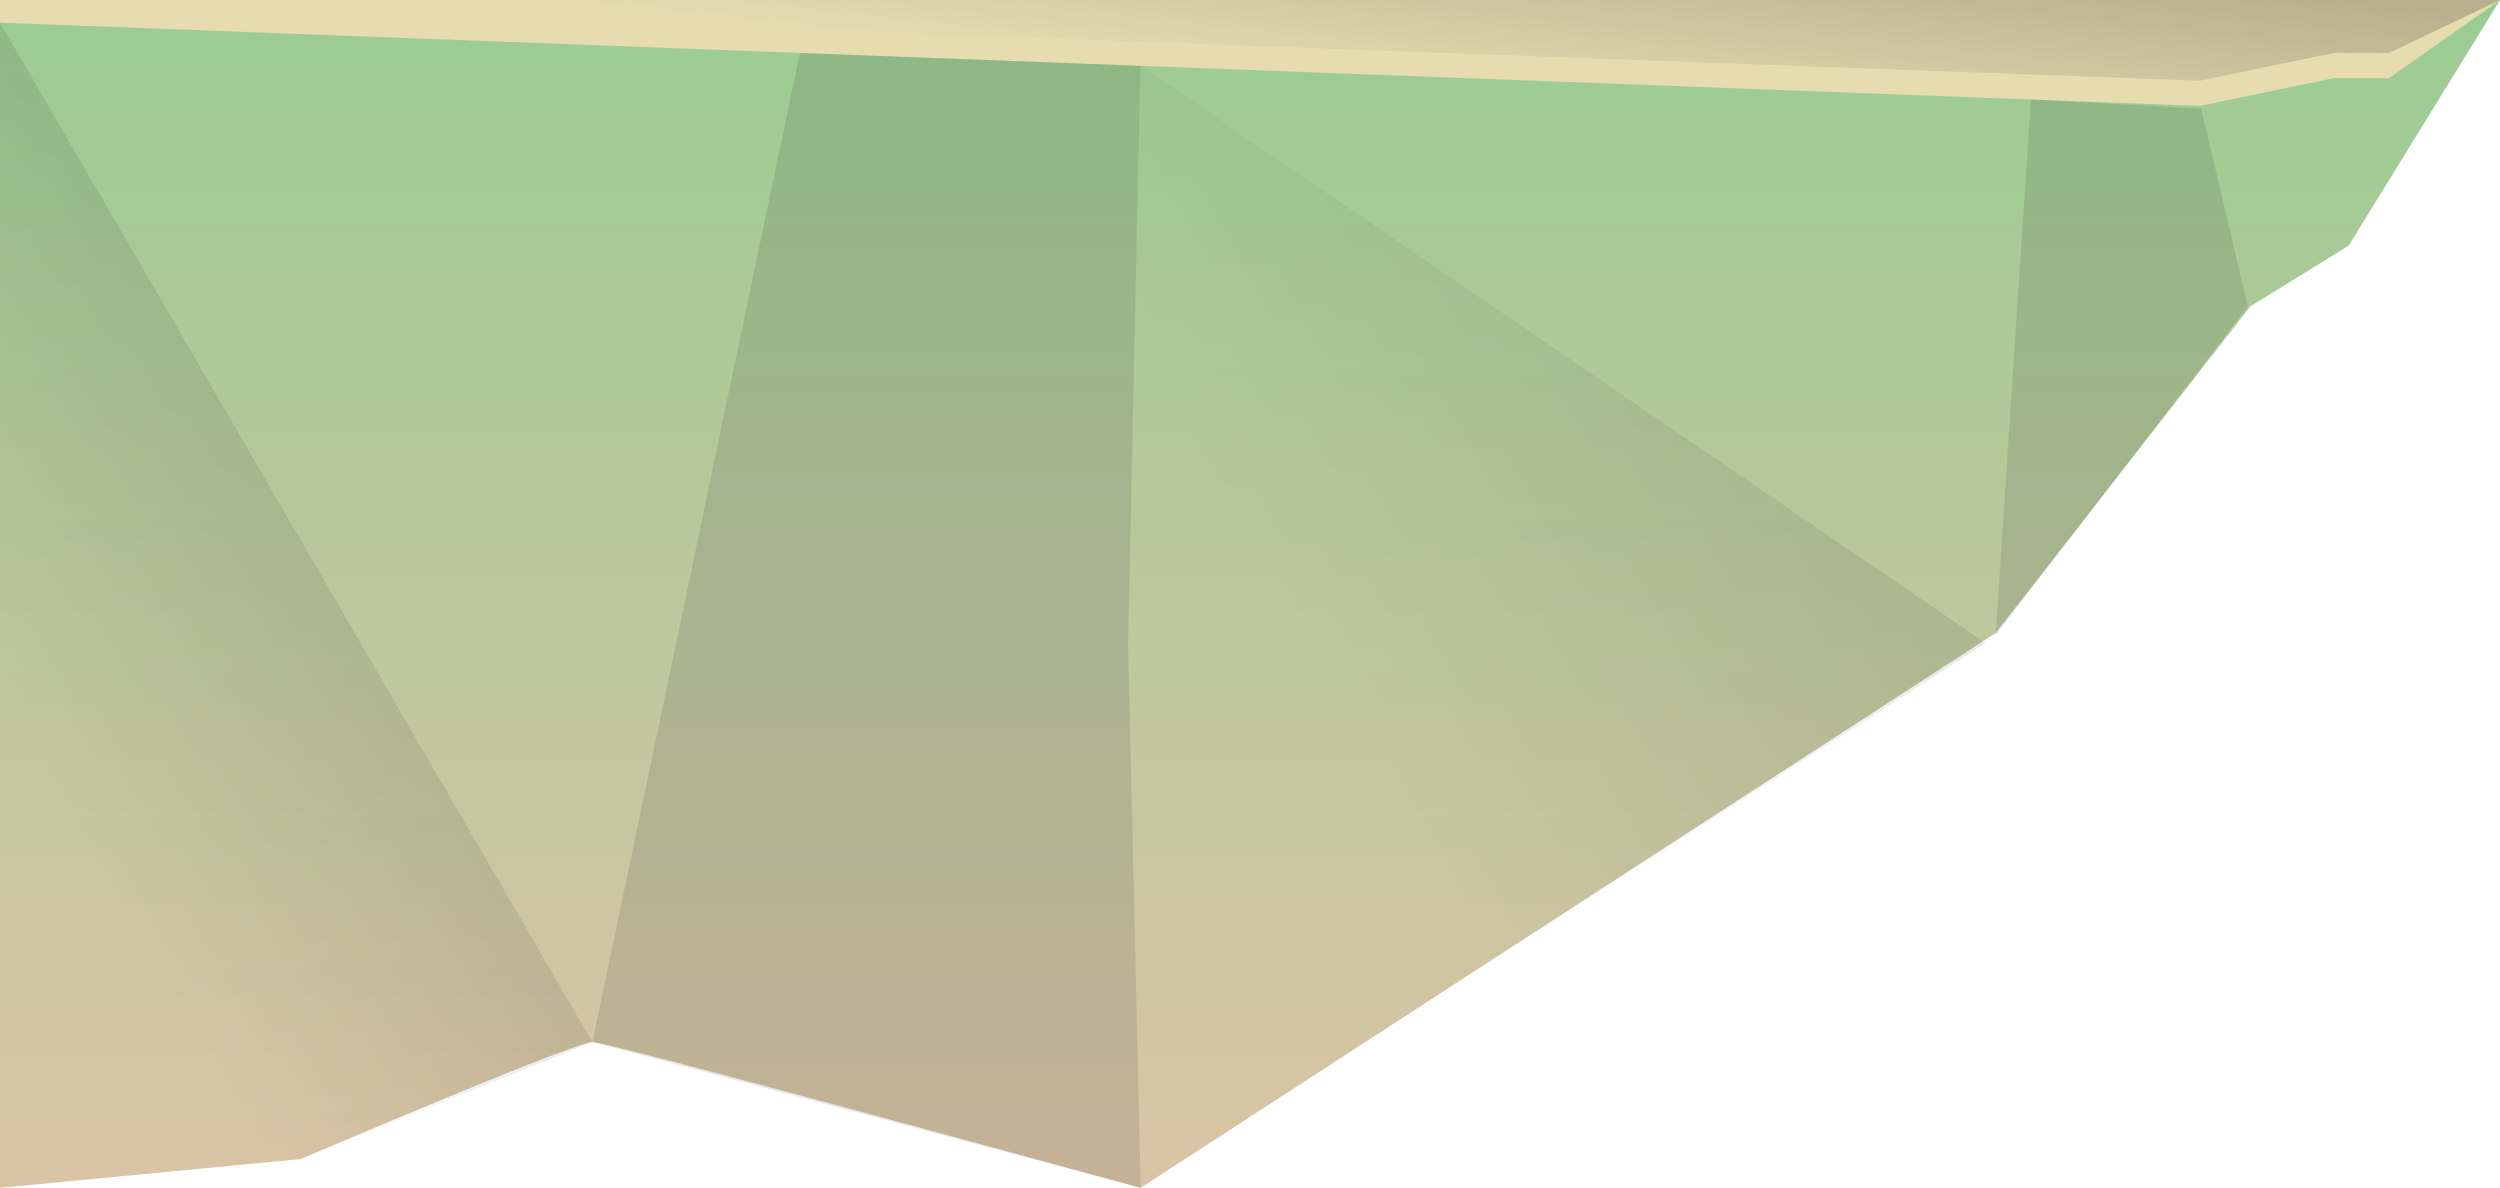
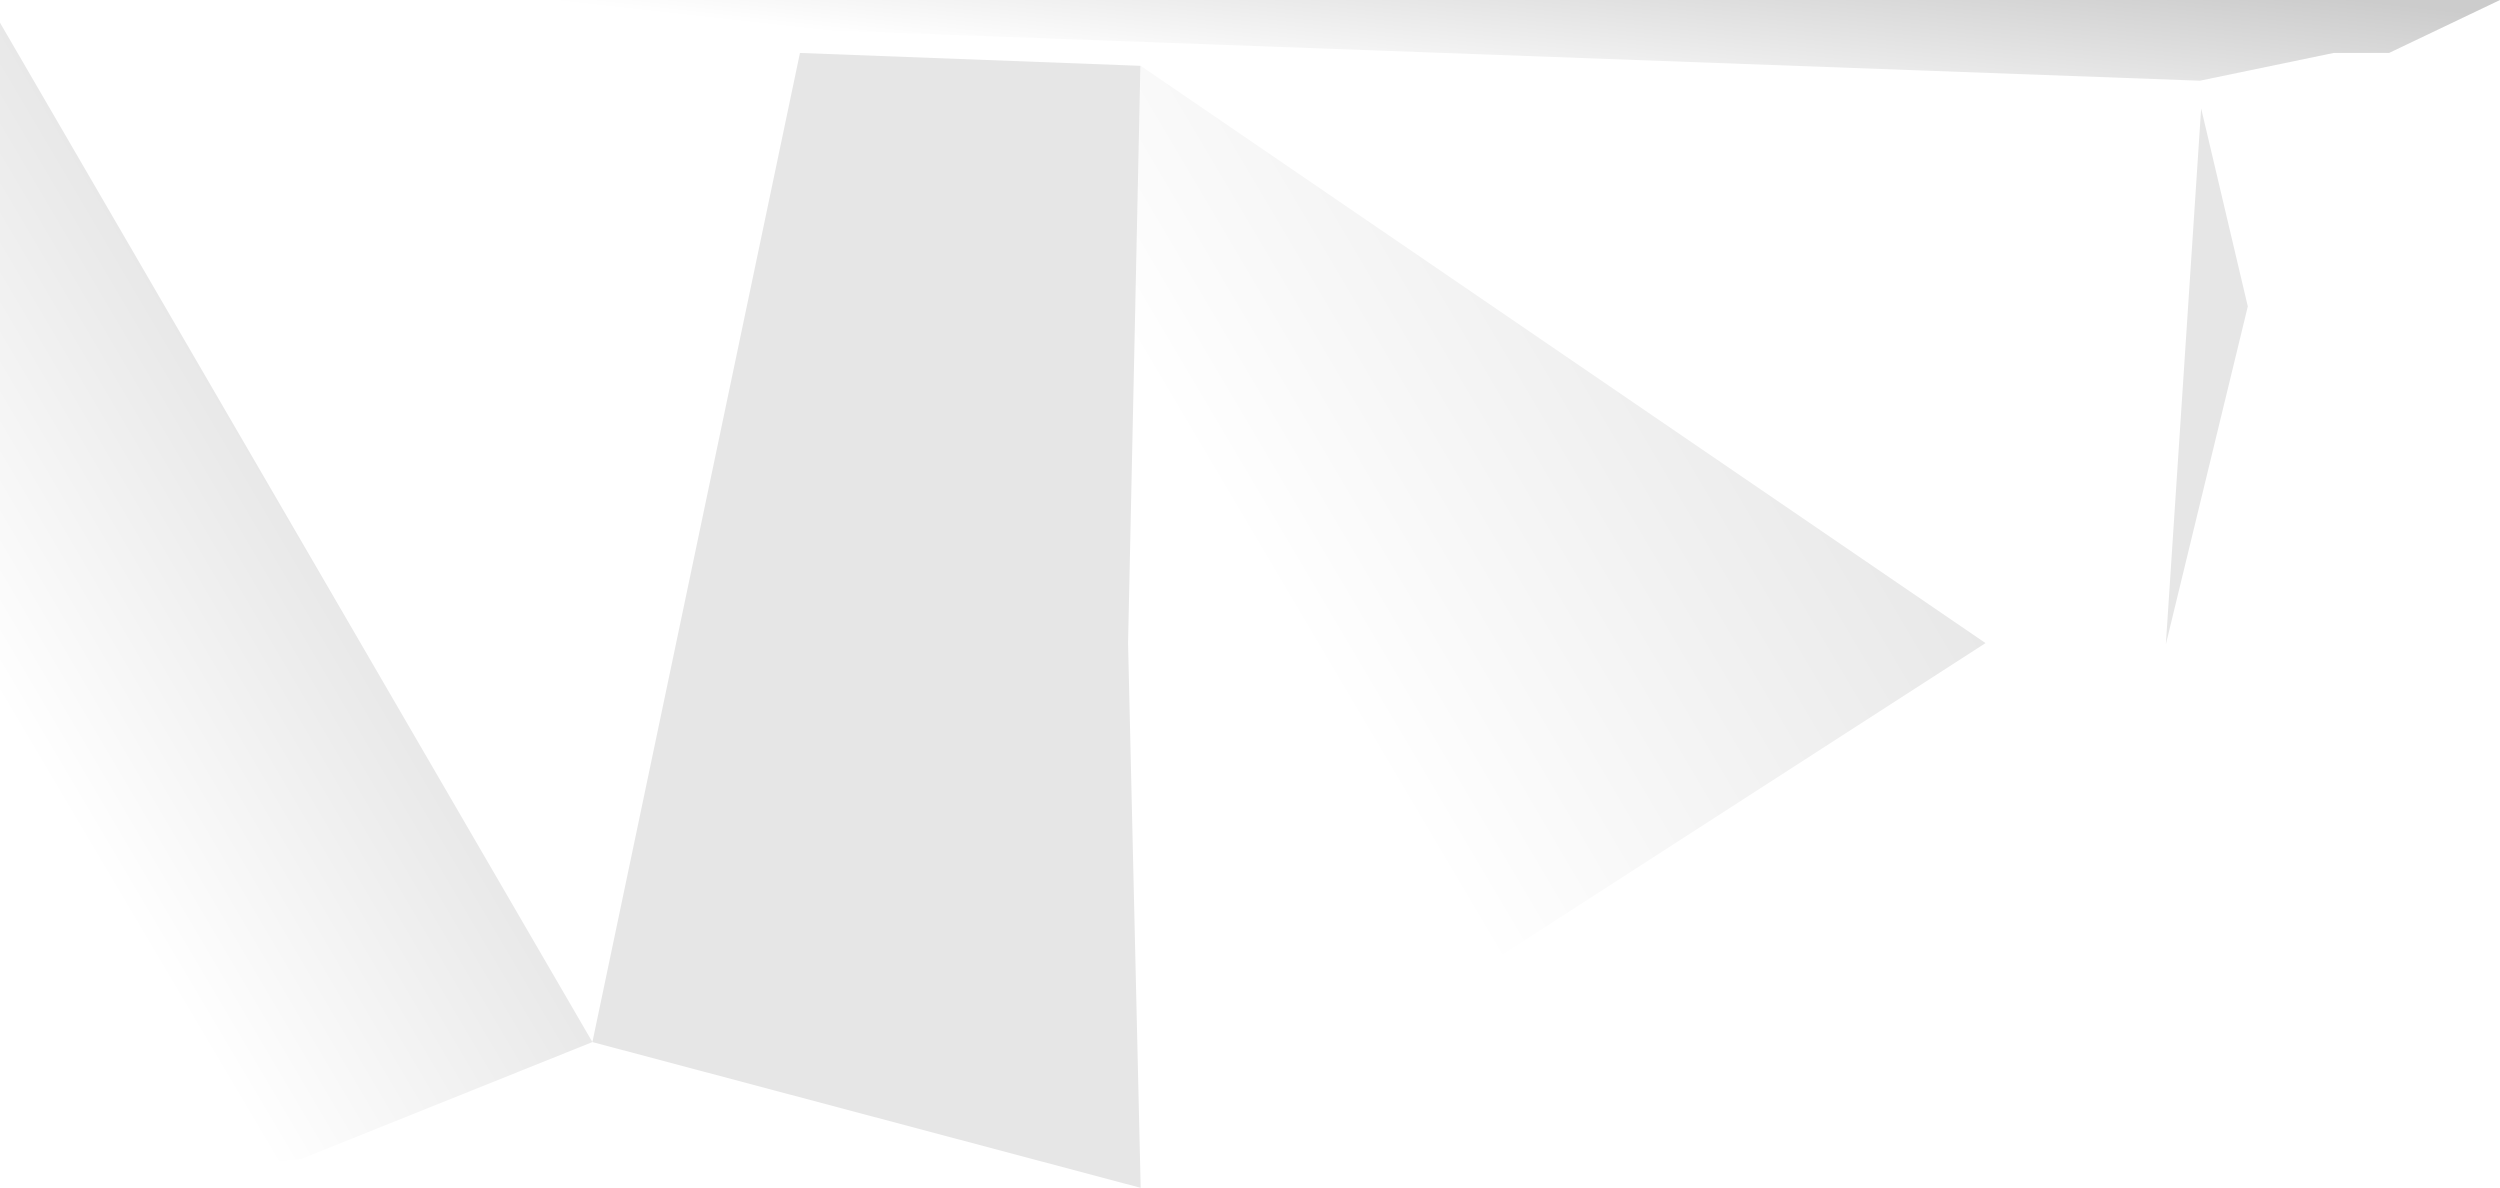
<svg xmlns="http://www.w3.org/2000/svg" id="Layer_1" x="0px" y="0px" viewBox="0 0 991.3 471" style="enable-background:new 0 0 991.3 471;" xml:space="preserve">
  <style type="text/css"> .st0{fill:url(#SVGID_1_);} .st1{fill:#E6DCB0;} .st2{opacity:0.2;fill:url(#SVGID_2_);enable-background:new ;} .st3{opacity:0.1;enable-background:new ;} .st4{opacity:0.1;fill:url(#SVGID_3_);enable-background:new ;} .st5{opacity:0.1;fill:url(#SVGID_4_);enable-background:new ;} </style>
  <linearGradient id="SVGID_1_" gradientUnits="userSpaceOnUse" x1="495.673" y1="0" x2="495.673" y2="471">
    <stop offset="0" style="stop-color:#9ACC93" />
    <stop offset="1" style="stop-color:#DBC4A6" />
  </linearGradient>
-   <path class="st0" d="M991.3,0l-60,97.4l-39,24.1l-101,129.5L452.3,471c0,0-210.4-57.8-217.5-57.8s-115.6,46.4-115.6,46.4L0,471V0 H991.3z" />
-   <path class="st1" d="M872.3,42L0,9l0-9h991.3l-44,31h-22L872.3,42z" />
  <linearGradient id="SVGID_2_" gradientUnits="userSpaceOnUse" x1="501.015" y1="520.173" x2="492.04" y2="439.236" gradientTransform="matrix(1 0 0 -1 0 472)">
    <stop offset="0" style="stop-color:#000000" />
    <stop offset="0.977" style="stop-color:#000000;stop-opacity:0" />
  </linearGradient>
  <path class="st2" d="M872.3,32L0,0h452.3h539l-44,21h-22L872.3,32z" />
-   <path class="st3" d="M891.3,121.5L872.8,43l-67.5-3.5l-14,212.5L891.3,121.5z" />
+   <path class="st3" d="M891.3,121.5L872.8,43l-14,212.5L891.3,121.5z" />
  <path class="st3" d="M452.3,471l-5-216l4.9-228.9L317.2,21l-82.3,392.2L452.3,471z" />
  <linearGradient id="SVGID_3_" gradientUnits="userSpaceOnUse" x1="720.782" y1="382.13" x2="492.116" y2="246.971" gradientTransform="matrix(1 0 0 -1 0 472)">
    <stop offset="0" style="stop-color:#000000" />
    <stop offset="0.977" style="stop-color:#000000;stop-opacity:0" />
  </linearGradient>
  <path class="st4" d="M452.3,26.1L787.3,255l-335,216l-5-216L452.3,26.1z" />
  <linearGradient id="SVGID_4_" gradientUnits="userSpaceOnUse" x1="132.514" y1="269.804" x2="-2.45" y2="190.03" gradientTransform="matrix(1 0 0 -1 0 472)">
    <stop offset="0" style="stop-color:#000000" />
    <stop offset="0.977" style="stop-color:#000000;stop-opacity:0" />
  </linearGradient>
  <path class="st5" d="M0,9l234.9,404.2l-115.6,46.4L0,471l0-231V9z" />
</svg>